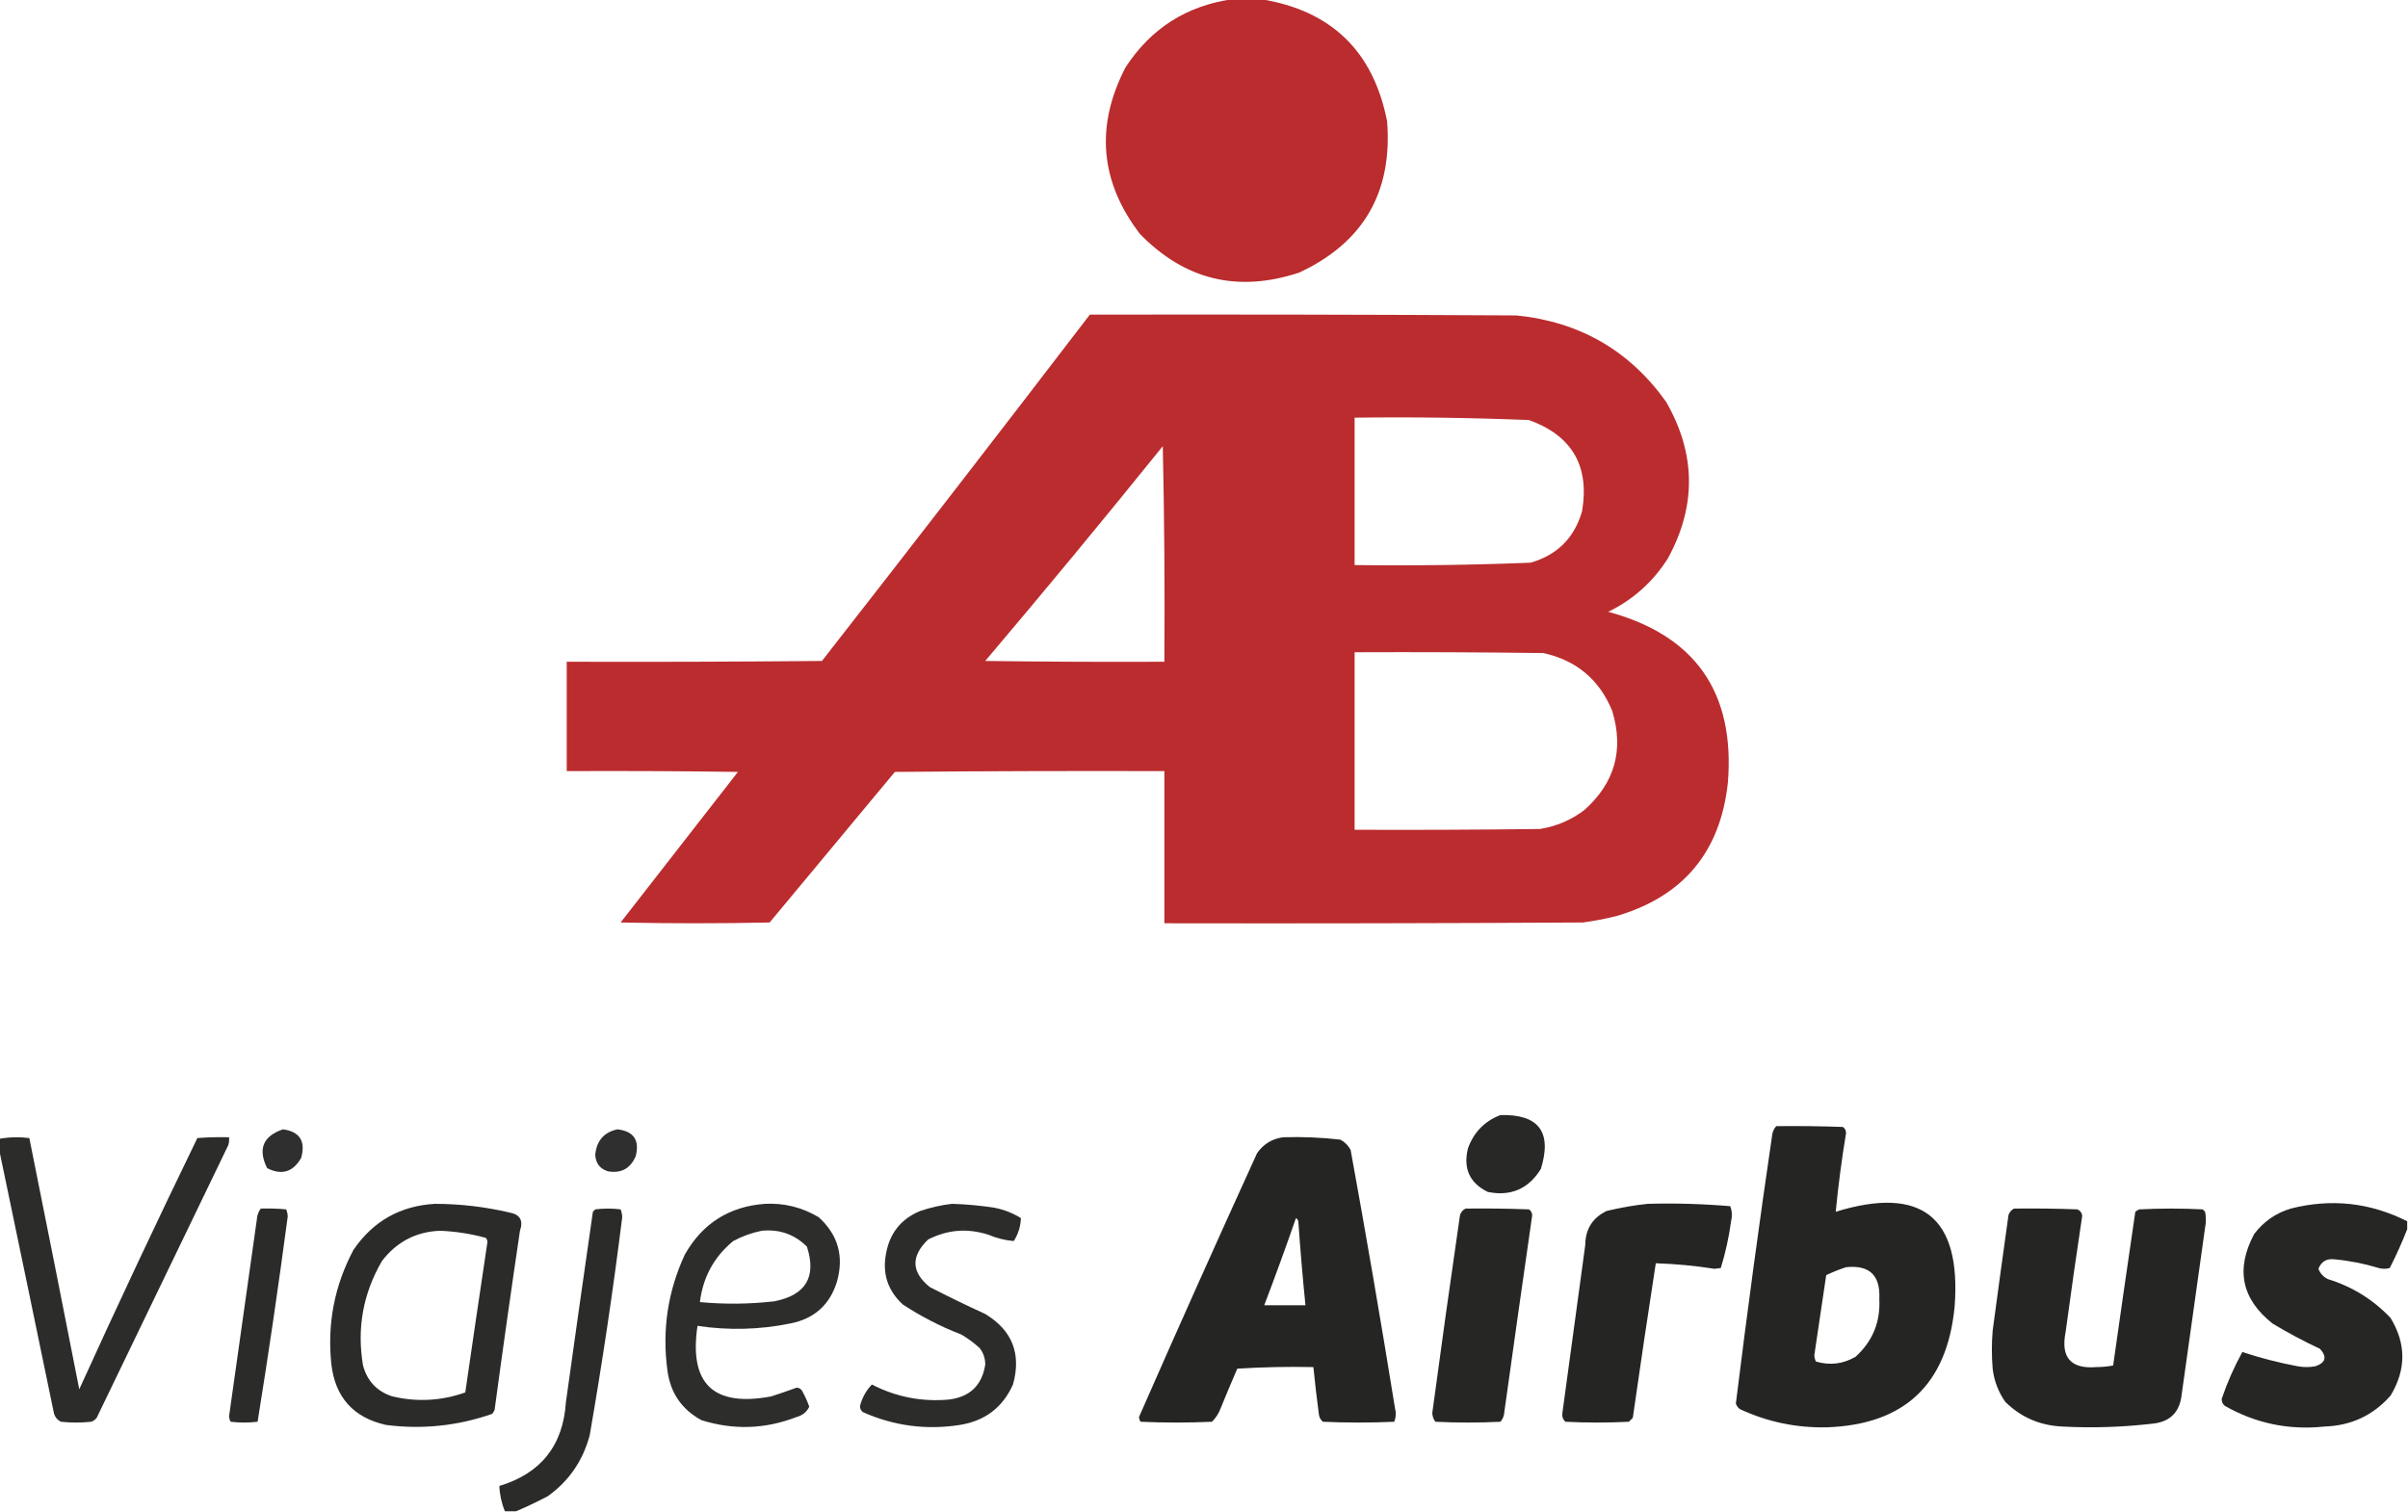
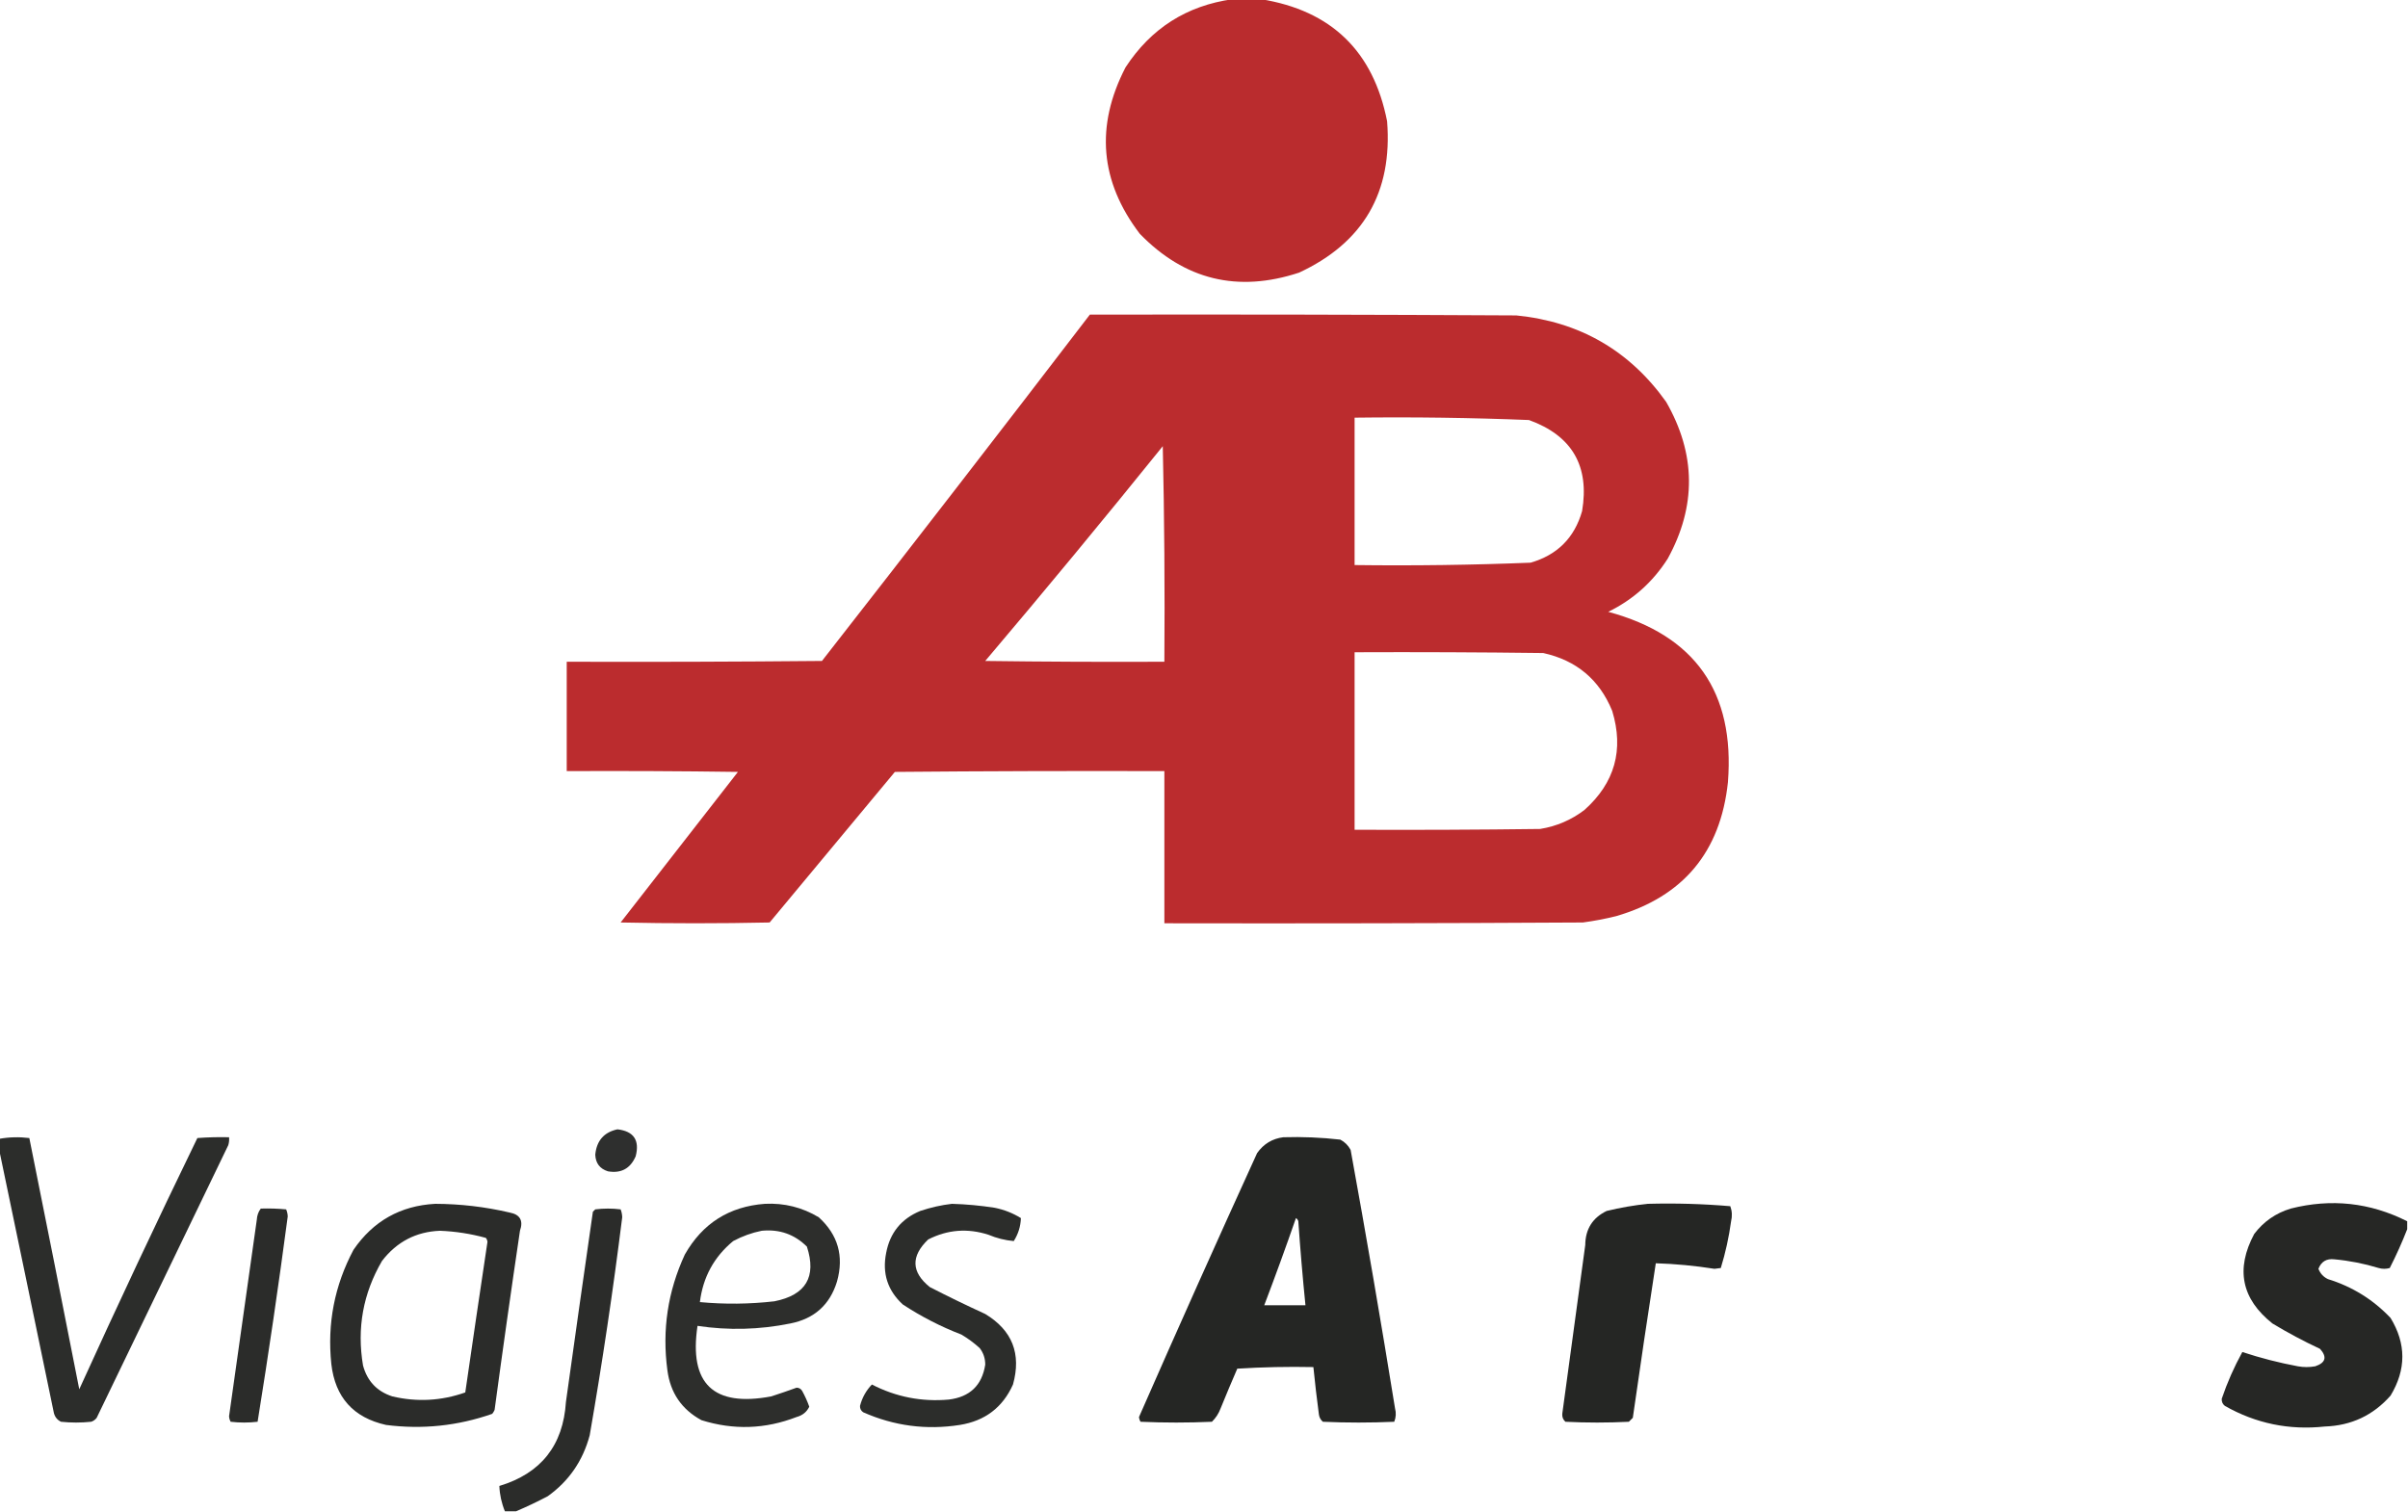
<svg xmlns="http://www.w3.org/2000/svg" version="1.1" width="1519px" height="954px" style="shape-rendering:geometricPrecision; text-rendering:geometricPrecision; image-rendering:optimizeQuality; fill-rule:evenodd; clip-rule:evenodd">
  <g>
    <path style="opacity:0.99" fill="#ba2b2d" d="M 777.5,-0.5 C 783.5,-0.5 789.5,-0.5 795.5,-0.5C 839.826,6.658 866.326,32.325 875,76.5C 878.529,121.292 860.029,153.125 819.5,172C 780.752,184.771 747.252,176.604 719,147.5C 693.864,114.508 690.864,79.508 710,42.5C 726.023,17.91 748.523,3.577 777.5,-0.5 Z" />
  </g>
  <g>
    <path style="opacity:0.991" fill="#ba2b2d" d="M 687.5,198.5 C 777.167,198.333 866.834,198.5 956.5,199C 996.401,202.961 1027.9,221.128 1051,253.5C 1069.89,286.383 1070.22,319.383 1052,352.5C 1042.63,367.203 1030.13,378.37 1014.5,386C 1069.27,400.809 1094.44,436.642 1090,493.5C 1085.34,537.486 1061.84,565.652 1019.5,578C 1012.57,579.719 1005.57,581.052 998.5,582C 910.501,582.5 822.501,582.667 734.5,582.5C 734.5,550.5 734.5,518.5 734.5,486.5C 677.832,486.333 621.166,486.5 564.5,487C 538.167,518.667 511.833,550.333 485.5,582C 454.167,582.667 422.833,582.667 391.5,582C 416.167,550.333 440.833,518.667 465.5,487C 429.502,486.5 393.502,486.333 357.5,486.5C 357.5,463.5 357.5,440.5 357.5,417.5C 411.168,417.667 464.834,417.5 518.5,417C 575.205,344.408 631.538,271.574 687.5,198.5 Z M 854.5,263.5 C 891.207,263.032 927.874,263.532 964.5,265C 991.653,274.826 1002.82,293.993 998,322.5C 993.167,339.333 982.333,350.167 965.5,355C 928.548,356.475 891.548,356.975 854.5,356.5C 854.5,325.5 854.5,294.5 854.5,263.5 Z M 733.5,281.5 C 734.499,326.664 734.832,371.997 734.5,417.5C 696.832,417.667 659.165,417.5 621.5,417C 659.423,372.251 696.756,327.085 733.5,281.5 Z M 854.5,411.5 C 894.168,411.333 933.835,411.5 973.5,412C 994.44,416.615 1008.94,428.782 1017,448.5C 1024.48,473.067 1018.65,493.9 999.5,511C 991.216,517.321 981.882,521.321 971.5,523C 932.501,523.5 893.501,523.667 854.5,523.5C 854.5,486.167 854.5,448.833 854.5,411.5 Z" />
  </g>
  <g>
-     <path style="opacity:0.963" fill="#212220" d="M 946.5,703.5 C 970.7,702.881 979.2,714.215 972,737.5C 964.197,750.101 953.03,754.934 938.5,752C 927.047,746.358 922.881,737.191 926,724.5C 929.685,714.316 936.519,707.316 946.5,703.5 Z" />
-   </g>
+     </g>
  <g>
-     <path style="opacity:0.98" fill="#212220" d="M 1120.5,710.5 C 1134.5,710.333 1148.5,710.5 1162.5,711C 1163.89,711.956 1164.56,713.289 1164.5,715C 1161.77,731.471 1159.6,747.971 1158,764.5C 1212.31,747.826 1237.31,767.826 1233,824.5C 1228.23,873.446 1201.39,898.779 1152.5,900.5C 1133.23,900.946 1114.89,897.112 1097.5,889C 1096.3,888.097 1095.47,886.931 1095,885.5C 1102.01,828.789 1109.67,772.122 1118,715.5C 1118.37,713.548 1119.2,711.882 1120.5,710.5 Z M 1164.5,799.5 C 1179.25,797.919 1186.25,804.586 1185.5,819.5C 1186.25,834.114 1181.25,846.281 1170.5,856C 1162.61,860.591 1154.28,861.591 1145.5,859C 1144.89,857.769 1144.56,856.436 1144.5,855C 1147,838.167 1149.5,821.333 1152,804.5C 1156.14,802.514 1160.31,800.848 1164.5,799.5 Z" />
-   </g>
+     </g>
  <g>
-     <path style="opacity:0.935" fill="#212220" d="M 178.5,712.5 C 189.072,713.946 192.905,719.946 190,730.5C 184.851,739.497 177.684,741.664 168.5,737C 162.572,724.937 165.905,716.77 178.5,712.5 Z" />
-   </g>
+     </g>
  <g>
    <path style="opacity:0.934" fill="#212220" d="M 389.5,712.5 C 399.777,713.704 403.61,719.371 401,729.5C 397.65,737.258 391.816,740.425 383.5,739C 378.395,737.391 375.729,733.891 375.5,728.5C 376.359,719.651 381.025,714.318 389.5,712.5 Z" />
  </g>
  <g>
    <path style="opacity:0.948" fill="#212220" d="M -0.5,725.5 C -0.5,723.167 -0.5,720.833 -0.5,718.5C 5.752,717.376 12.085,717.21 18.5,718C 29.104,770.686 39.604,823.52 50,876.5C 74.175,823.319 99.008,770.485 124.5,718C 131.158,717.5 137.825,717.334 144.5,717.5C 144.66,719.199 144.494,720.866 144,722.5C 116.317,779.864 88.651,837.198 61,894.5C 60.097,895.701 58.931,896.535 57.5,897C 51.167,897.667 44.833,897.667 38.5,897C 36.185,895.891 34.685,894.057 34,891.5C 22.539,836.025 11.039,780.692 -0.5,725.5 Z" />
  </g>
  <g>
    <path style="opacity:0.979" fill="#212220" d="M 809.5,717.5 C 821.547,717.135 833.547,717.635 845.5,719C 848.333,720.5 850.5,722.667 852,725.5C 861.871,779.727 871.205,834.061 880,888.5C 880.777,891.429 880.61,894.263 879.5,897C 864.5,897.667 849.5,897.667 834.5,897C 833.107,895.829 832.273,894.329 832,892.5C 830.668,882.511 829.501,872.511 828.5,862.5C 812.486,862.167 796.486,862.501 780.5,863.5C 776.902,871.793 773.402,880.126 770,888.5C 768.789,891.759 766.956,894.592 764.5,897C 749.5,897.667 734.5,897.667 719.5,897C 718.919,896.107 718.585,895.107 718.5,894C 742.915,838.335 767.748,782.835 793,727.5C 797.089,721.711 802.589,718.378 809.5,717.5 Z M 817.5,768.5 C 818.222,768.918 818.722,769.584 819,770.5C 820.225,788.201 821.725,805.868 823.5,823.5C 814.833,823.5 806.167,823.5 797.5,823.5C 804.438,805.285 811.105,786.952 817.5,768.5 Z" />
  </g>
  <g>
    <path style="opacity:0.974" fill="#212220" d="M 1518.5,770.5 C 1518.5,772.167 1518.5,773.833 1518.5,775.5C 1515.27,783.8 1511.6,791.967 1507.5,800C 1505.17,800.667 1502.83,800.667 1500.5,800C 1491.35,797.212 1482.02,795.379 1472.5,794.5C 1467.59,793.952 1464.26,795.952 1462.5,800.5C 1463.64,803.47 1465.64,805.636 1468.5,807C 1483.87,811.759 1497.03,819.926 1508,831.5C 1517.91,847.765 1517.91,864.098 1508,880.5C 1497.05,892.937 1483.22,899.437 1466.5,900C 1444.04,902.425 1423.04,898.092 1403.5,887C 1402.06,885.874 1401.39,884.374 1401.5,882.5C 1404.97,872.265 1409.3,862.431 1414.5,853C 1425.86,856.757 1437.52,859.757 1449.5,862C 1453.17,862.667 1456.83,862.667 1460.5,862C 1467.08,859.77 1468.08,856.104 1463.5,851C 1453.21,846.191 1443.21,840.857 1433.5,835C 1413.97,819.498 1410.13,800.664 1422,778.5C 1427.9,770.711 1435.56,765.377 1445,762.5C 1470.56,756.02 1495.06,758.686 1518.5,770.5 Z" />
  </g>
  <g>
    <path style="opacity:0.952" fill="#212220" d="M 274.5,759.5 C 290.382,759.547 306.048,761.381 321.5,765C 328.072,766.239 330.238,770.073 328,776.5C 322.421,814.135 317.087,851.802 312,889.5C 311.626,890.416 311.126,891.25 310.5,892C 288.732,899.615 266.399,901.949 243.5,899C 222.884,894.382 211.384,881.549 209,860.5C 206.355,835.031 211.021,811.031 223,788.5C 235.423,770.373 252.59,760.706 274.5,759.5 Z M 277.5,776.5 C 287.298,776.879 296.964,778.379 306.5,781C 307.059,781.725 307.392,782.558 307.5,783.5C 302.751,815.163 298.084,846.829 293.5,878.5C 278.4,883.829 263.066,884.662 247.5,881C 237.844,877.887 231.678,871.387 229,861.5C 225.033,838.004 229.033,816.004 241,795.5C 250.307,783.431 262.474,777.098 277.5,776.5 Z" />
  </g>
  <g>
    <path style="opacity:0.945" fill="#212220" d="M 482.5,759.5 C 494.746,758.895 506.079,761.728 516.5,768C 528.636,779.031 532.469,792.531 528,808.5C 523.518,823.177 513.685,832.01 498.5,835C 479.039,838.94 459.539,839.44 440,836.5C 434.528,873.026 450.028,887.86 486.5,881C 491.876,879.264 497.21,877.43 502.5,875.5C 504.029,875.529 505.196,876.196 506,877.5C 507.777,880.72 509.277,884.053 510.5,887.5C 508.915,890.818 506.248,892.985 502.5,894C 482.717,901.673 462.717,902.34 442.5,896C 430.018,889.225 422.852,878.725 421,864.5C 417.585,839.068 421.252,814.735 432,791.5C 443.132,771.85 459.965,761.183 482.5,759.5 Z M 480.5,776.5 C 491.675,775.39 501.175,778.723 509,786.5C 515.211,805.563 508.377,817.063 488.5,821C 472.849,822.795 457.182,822.961 441.5,821.5C 443.437,805.785 450.437,792.952 462.5,783C 468.301,779.903 474.301,777.736 480.5,776.5 Z" />
  </g>
  <g>
    <path style="opacity:0.947" fill="#212220" d="M 600.5,759.5 C 609.551,759.762 618.551,760.596 627.5,762C 633.436,763.198 638.936,765.365 644,768.5C 643.835,773.685 642.335,778.518 639.5,783C 634.049,782.524 628.716,781.191 623.5,779C 610.357,774.771 597.691,775.771 585.5,782C 574.496,792.558 574.829,802.558 586.5,812C 598.013,817.923 609.68,823.59 621.5,829C 638.56,839.304 644.394,854.137 639,873.5C 632.525,887.954 621.358,896.454 605.5,899C 584.347,902.314 564.014,899.648 544.5,891C 543.106,890.044 542.439,888.711 542.5,887C 543.848,881.8 546.348,877.3 550,873.5C 565.236,881.35 581.402,884.517 598.5,883C 611.783,881.382 619.449,874.048 621.5,861C 621.526,857.077 620.359,853.577 618,850.5C 614.448,847.281 610.615,844.448 606.5,842C 593.447,836.974 581.113,830.64 569.5,823C 559.922,814.203 556.422,803.369 559,790.5C 561.392,777.776 568.559,768.943 580.5,764C 587.145,761.774 593.811,760.274 600.5,759.5 Z" />
  </g>
  <g>
    <path style="opacity:0.977" fill="#212220" d="M 1039.5,759.5 C 1056.93,759.028 1074.26,759.528 1091.5,761C 1092.62,764.073 1092.78,767.24 1092,770.5C 1090.63,780.567 1088.46,790.4 1085.5,800C 1084.17,800.167 1082.83,800.333 1081.5,800.5C 1069.2,798.559 1056.87,797.392 1044.5,797C 1039.49,829.427 1034.65,861.927 1030,894.5C 1029.17,895.333 1028.33,896.167 1027.5,897C 1014.17,897.667 1000.83,897.667 987.5,897C 986.02,895.701 985.354,894.034 985.5,892C 990.292,856.494 995.126,820.994 1000,785.5C 1000.09,775.478 1004.59,768.311 1013.5,764C 1022.2,761.88 1030.87,760.38 1039.5,759.5 Z" />
  </g>
  <g>
    <path style="opacity:0.95" fill="#212220" d="M 164.5,762.5 C 169.844,762.334 175.177,762.501 180.5,763C 181.116,764.4 181.449,765.9 181.5,767.5C 175.766,810.808 169.432,853.975 162.5,897C 156.833,897.667 151.167,897.667 145.5,897C 144.903,895.938 144.57,894.772 144.5,893.5C 150.38,852.174 156.213,810.84 162,769.5C 162.153,766.849 162.987,764.516 164.5,762.5 Z" />
  </g>
  <g>
    <path style="opacity:0.95" fill="#212220" d="M 325.5,953.5 C 323.167,953.5 320.833,953.5 318.5,953.5C 316.381,948.327 315.215,942.993 315,937.5C 341.245,929.584 355.245,911.917 357,884.5C 362.573,844.486 368.24,804.486 374,764.5C 374.5,764 375,763.5 375.5,763C 380.833,762.333 386.167,762.333 391.5,763C 392.122,764.569 392.456,766.236 392.5,768C 386.77,814.013 379.936,859.847 372,905.5C 367.716,921.601 358.883,934.434 345.5,944C 338.864,947.487 332.197,950.654 325.5,953.5 Z" />
  </g>
  <g>
-     <path style="opacity:0.976" fill="#212220" d="M 924.5,762.5 C 937.837,762.333 951.171,762.5 964.5,763C 965.894,763.956 966.561,765.289 966.5,767C 960.574,808.152 954.74,849.319 949,890.5C 948.907,893.007 948.074,895.174 946.5,897C 932.833,897.667 919.167,897.667 905.5,897C 904.28,895.475 903.613,893.641 903.5,891.5C 909.1,849.801 914.933,808.135 921,766.5C 921.69,764.65 922.856,763.316 924.5,762.5 Z" />
-   </g>
+     </g>
  <g>
-     <path style="opacity:0.977" fill="#212220" d="M 1270.5,762.5 C 1283.84,762.333 1297.17,762.5 1310.5,763C 1312.22,763.775 1313.22,765.108 1313.5,767C 1309.81,791.465 1306.31,815.965 1303,840.5C 1299.85,856.508 1306.35,863.842 1322.5,862.5C 1326.08,862.482 1329.58,862.148 1333,861.5C 1337.57,829.151 1342.24,796.818 1347,764.5C 1347.75,763.874 1348.58,763.374 1349.5,763C 1362.83,762.333 1376.17,762.333 1389.5,763C 1390,763.5 1390.5,764 1391,764.5C 1391.67,767.833 1391.67,771.167 1391,774.5C 1386,810.167 1381,845.833 1376,881.5C 1374.47,891.027 1368.97,896.527 1359.5,898C 1339.9,900.395 1320.24,901.062 1300.5,900C 1286.65,899.277 1274.81,894.111 1265,884.5C 1260.57,878.198 1257.9,871.198 1257,863.5C 1256.33,855.5 1256.33,847.5 1257,839.5C 1260.25,815.156 1263.58,790.822 1267,766.5C 1267.69,764.65 1268.86,763.316 1270.5,762.5 Z" />
-   </g>
+     </g>
</svg>